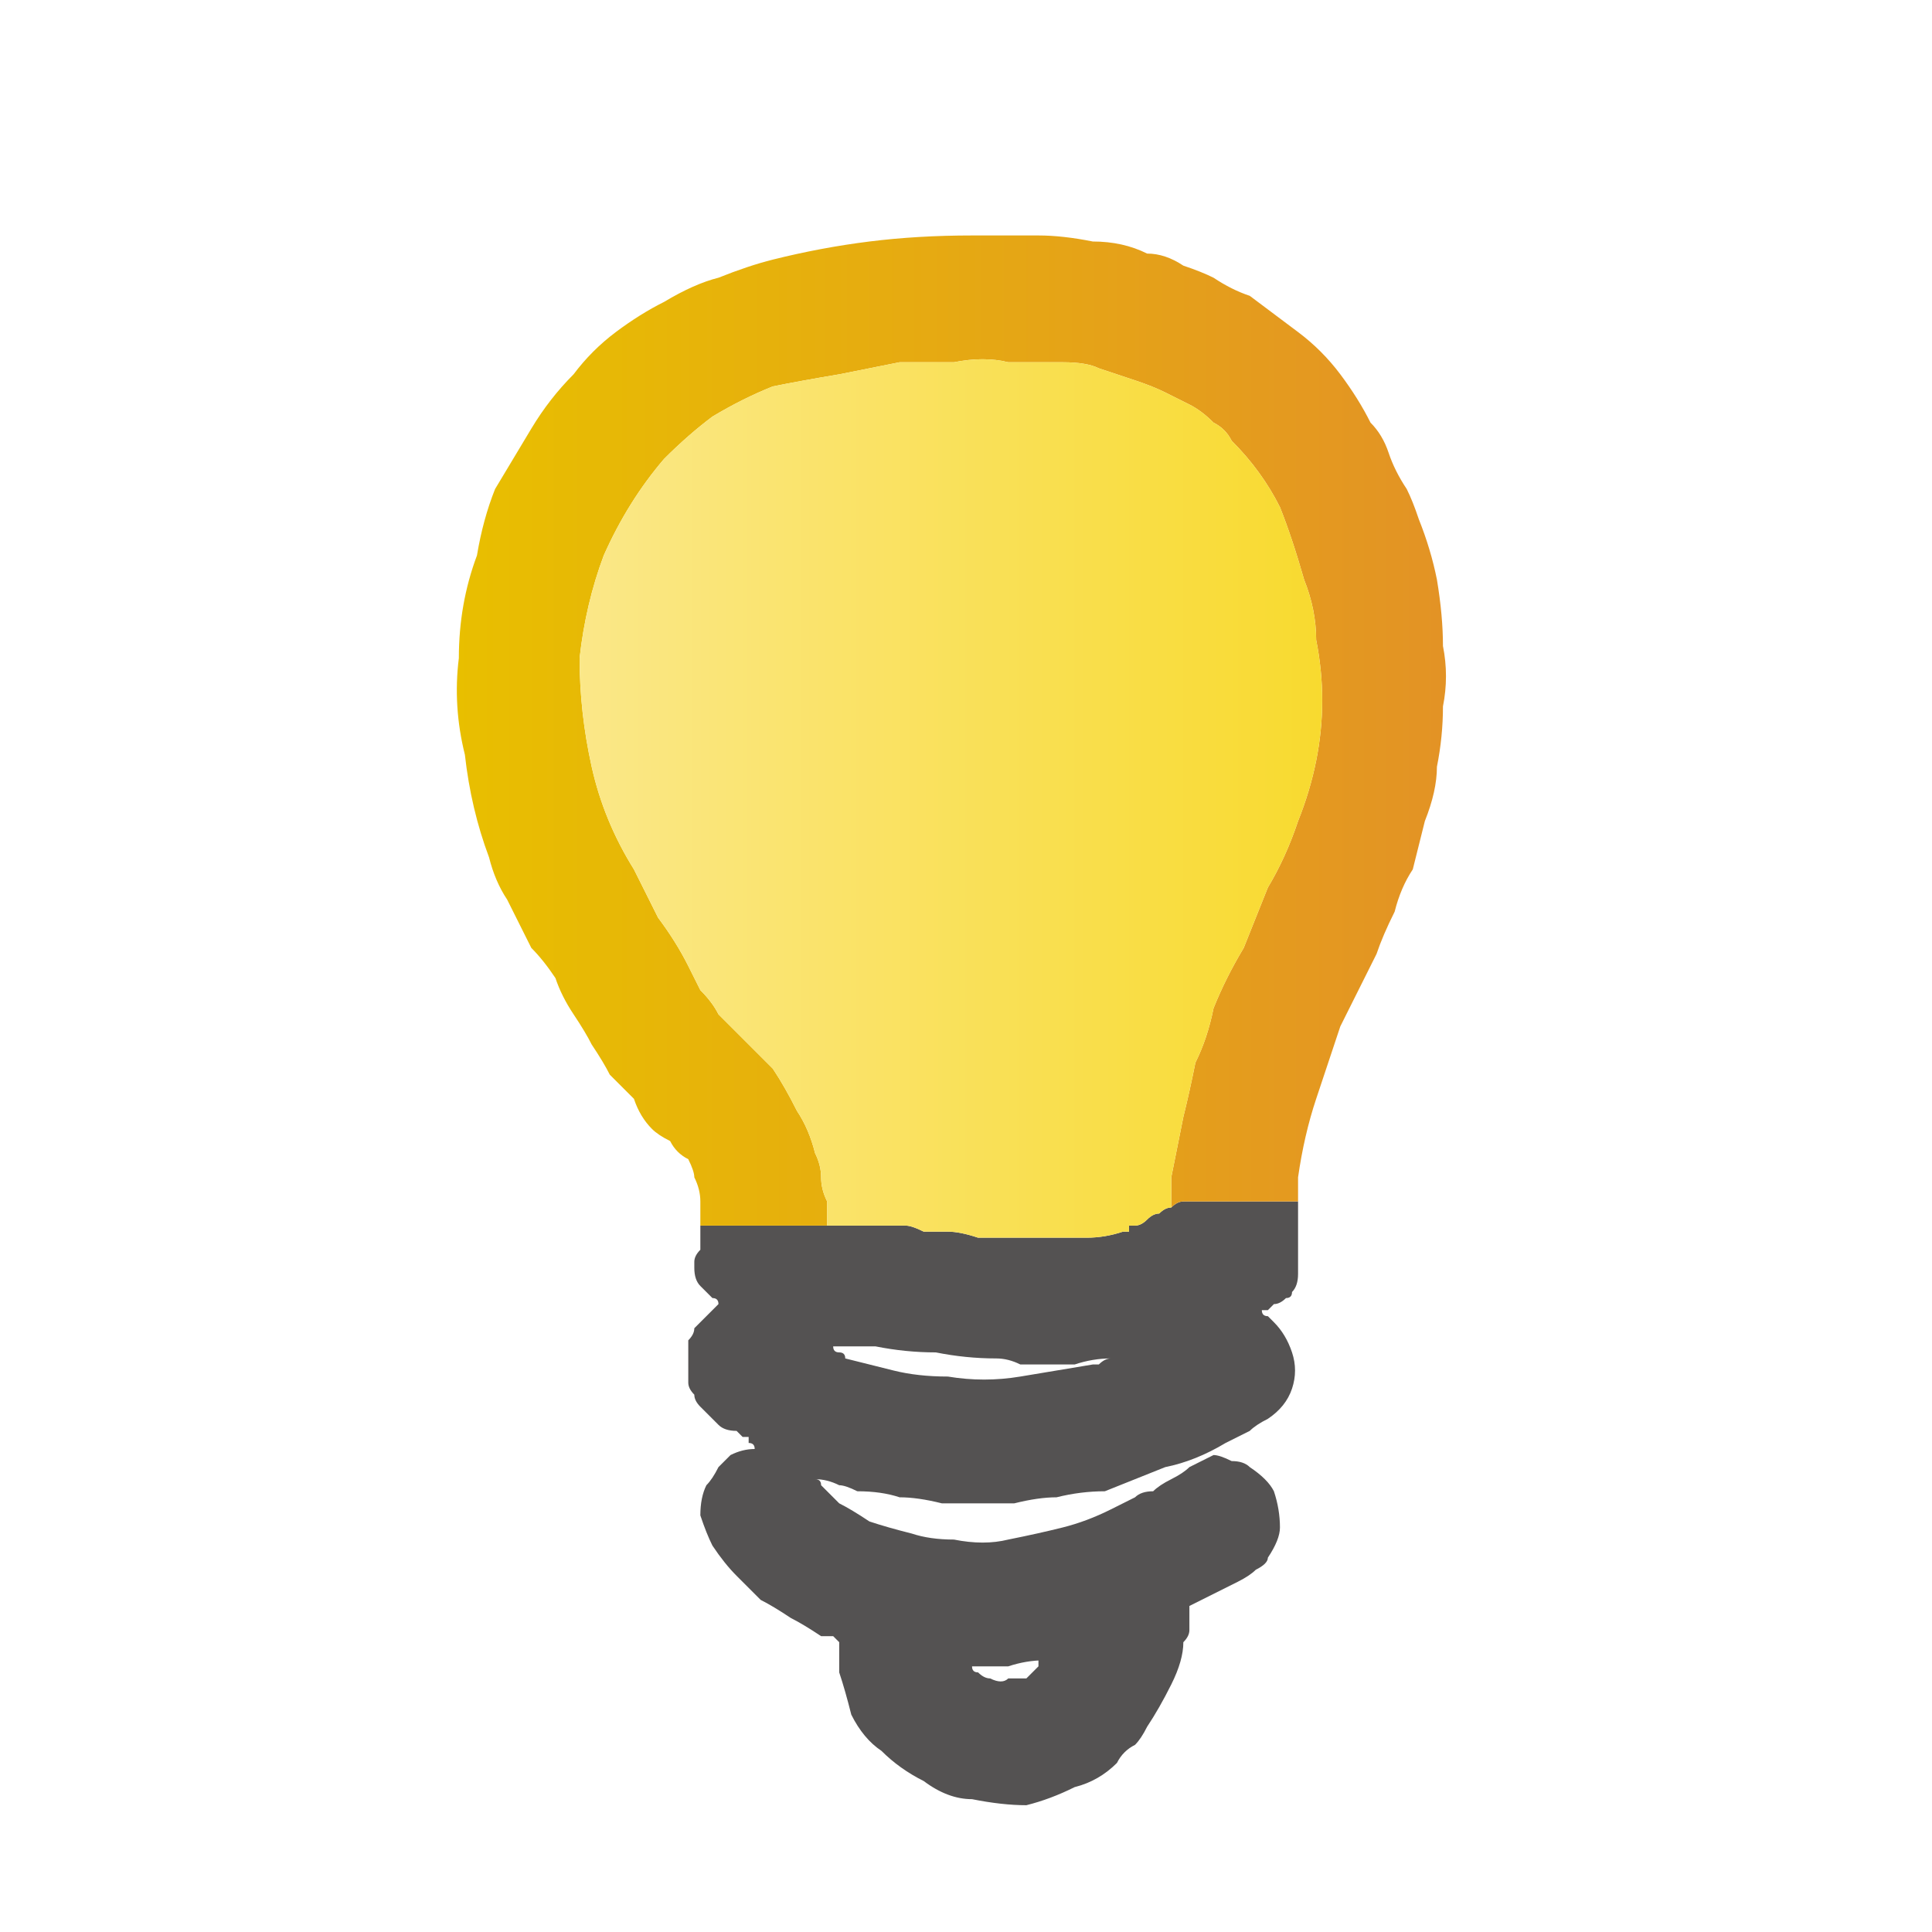
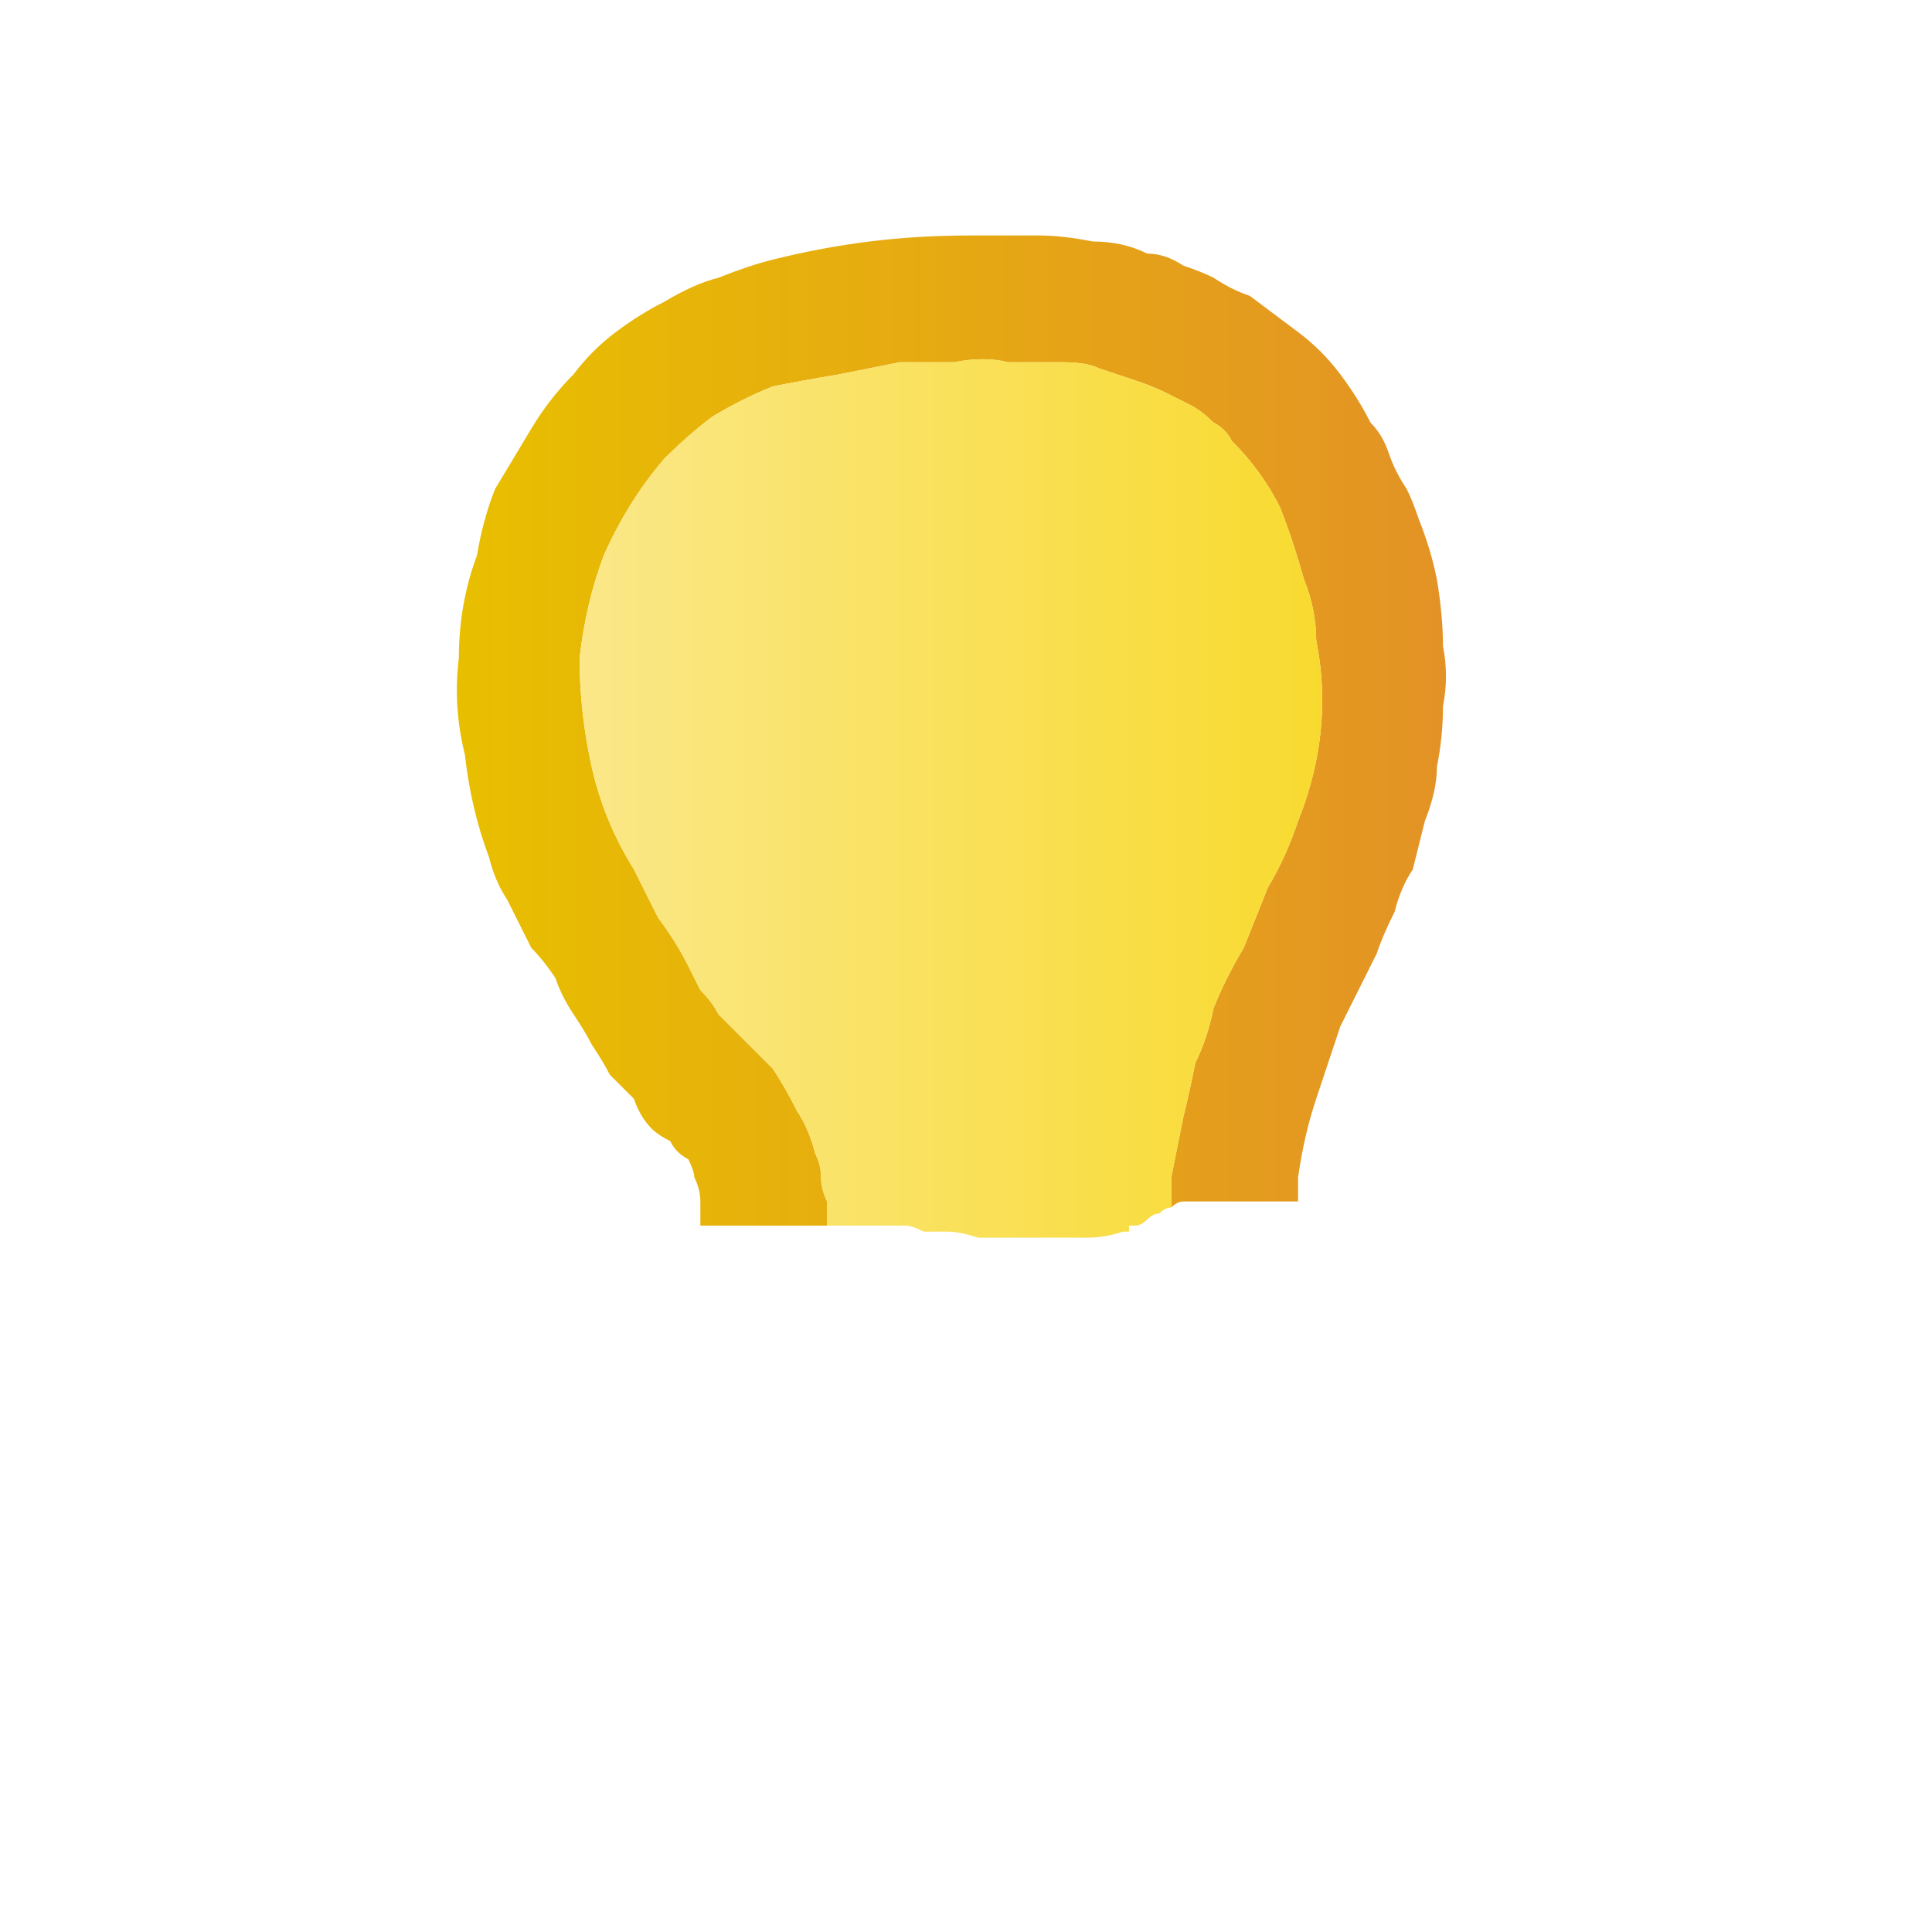
<svg xmlns="http://www.w3.org/2000/svg" height="16" width="16">
  <defs>
    <linearGradient gradientTransform="matrix(0.005 0 0 0.005 7.85 2.35)" gradientUnits="userSpaceOnUse" id="gradient0" spreadMethod="pad" x1="-819.2" x2="819.2">
      <stop offset="0" stop-color="#E8BF00" />
      <stop offset="1" stop-color="#E39325" />
    </linearGradient>
    <linearGradient gradientTransform="matrix(0.005 0 0 0.005 7.8 2.85)" gradientUnits="userSpaceOnUse" id="gradient1" spreadMethod="pad" x1="-819.2" x2="819.2">
      <stop offset="0" stop-color="#FBEA98" />
      <stop offset="0.992" stop-color="#F8D822" />
    </linearGradient>
  </defs>
  <g>
-     <path d="M10.75 9.95 Q10.75 9.95 10.75 10 10.75 10 10.75 10.1 10.75 10.2 10.75 10.35 10.75 10.45 10.75 10.55 10.75 10.65 10.7 10.7 10.7 10.75 10.65 10.75 10.6 10.8 10.55 10.8 10.5 10.85 10.5 10.85 L10.45 10.85 Q10.45 10.9 10.5 10.9 10.5 10.9 10.55 10.95 10.65 11.05 10.7 11.2 10.75 11.35 10.7 11.5 10.65 11.65 10.5 11.75 10.4 11.8 10.35 11.85 10.25 11.9 10.15 11.95 9.9 12.1 9.65 12.15 9.4 12.25 9.15 12.35 8.95 12.35 8.75 12.4 8.6 12.4 8.4 12.45 8.3 12.45 8.2 12.45 8.1 12.45 8 12.45 7.9 12.45 7.8 12.45 7.6 12.4 7.45 12.4 7.3 12.35 7.1 12.35 7 12.3 6.95 12.3 6.85 12.25 6.75 12.25 6.8 12.25 6.8 12.3 6.85 12.35 6.85 12.35 6.9 12.4 6.95 12.45 7.05 12.5 7.2 12.6 7.35 12.65 7.55 12.7 7.7 12.75 7.9 12.75 8.15 12.8 8.35 12.75 8.6 12.7 8.8 12.65 9 12.6 9.2 12.5 9.3 12.45 9.4 12.4 9.45 12.35 9.55 12.35 9.6 12.3 9.7 12.25 9.8 12.2 9.85 12.15 9.95 12.1 10.05 12.05 10.1 12.05 10.2 12.1 10.3 12.1 10.35 12.15 10.5 12.25 10.55 12.35 10.6 12.5 10.6 12.65 10.6 12.75 10.5 12.9 10.5 12.95 10.4 13 10.35 13.05 10.25 13.1 10.15 13.15 10.05 13.2 9.95 13.25 9.85 13.3 9.85 13.35 9.85 13.35 9.85 13.35 9.85 13.35 9.85 13.4 9.85 13.5 9.85 13.55 9.8 13.6 9.8 13.75 9.7 13.95 9.6 14.15 9.5 14.3 9.45 14.4 9.4 14.45 9.3 14.5 9.25 14.6 9.1 14.75 8.9 14.8 8.7 14.9 8.5 14.95 8.3 14.95 8.05 14.9 7.85 14.9 7.65 14.75 7.45 14.65 7.3 14.5 7.15 14.4 7.05 14.2 7 14 6.95 13.85 6.95 13.75 6.95 13.7 6.95 13.65 6.95 13.6 6.9 13.55 6.9 13.55 6.85 13.55 6.8 13.55 6.65 13.45 6.55 13.4 6.4 13.3 6.3 13.25 6.2 13.15 6.1 13.05 6 12.95 5.9 12.8 5.85 12.7 5.8 12.55 5.8 12.4 5.85 12.3 5.9 12.25 5.95 12.15 6 12.1 6.05 12.05 6.15 12 6.25 12 6.25 11.95 6.2 11.95 6.2 11.95 6.2 11.9 6.15 11.9 6.15 11.9 6.1 11.85 6.1 11.85 6 11.85 5.95 11.8 5.9 11.75 5.9 11.75 5.85 11.7 5.8 11.65 5.75 11.6 5.75 11.55 5.7 11.5 5.7 11.45 5.7 11.35 5.7 11.3 5.7 11.2 5.7 11.1 5.75 11.05 5.75 11 5.8 10.95 5.85 10.9 5.9 10.85 5.95 10.8 L6 10.8 Q6 10.8 6 10.8 6 10.8 5.95 10.8 5.95 10.75 5.9 10.75 5.85 10.7 5.8 10.65 5.75 10.6 5.75 10.5 L5.75 10.45 Q5.75 10.4 5.8 10.35 5.8 10.25 5.8 10.2 L5.8 10.15 6 10.15 Q6.1 10.15 6.3 10.15 6.5 10.15 6.65 10.15 L6.85 10.15 Q6.85 10.15 6.85 10.15 6.85 10.15 6.9 10.15 6.95 10.15 7.05 10.15 7.1 10.15 7.2 10.15 7.25 10.15 7.35 10.15 7.4 10.15 7.5 10.15 7.55 10.15 7.65 10.2 7.75 10.2 7.85 10.2 7.95 10.2 8.1 10.25 8.2 10.25 8.35 10.25 8.5 10.25 8.65 10.25 8.8 10.25 9 10.25 9.15 10.25 9.3 10.2 9.35 10.2 9.35 10.2 9.35 10.15 9.35 10.15 9.35 10.15 9.4 10.15 9.45 10.15 9.5 10.1 9.55 10.05 9.6 10.05 9.65 10 9.7 10 9.75 9.95 9.8 9.95 9.85 9.95 9.9 9.95 L10 9.95 10.3 9.95 10.55 9.95 10.75 9.95 M6.9 11.15 Q6.9 11.2 6.95 11.2 7 11.2 7 11.25 7.2 11.3 7.4 11.35 7.6 11.4 7.85 11.4 8.15 11.45 8.45 11.4 8.75 11.35 9.05 11.3 9.05 11.3 9.1 11.3 9.15 11.25 9.2 11.25 9.05 11.25 8.9 11.3 8.75 11.3 8.6 11.3 8.55 11.3 8.45 11.3 8.35 11.25 8.25 11.25 8 11.25 7.75 11.2 7.5 11.2 7.25 11.15 7.2 11.15 7.15 11.15 7.05 11.15 7 11.15 6.95 11.15 6.95 11.15 6.9 11.15 6.9 11.15 M8.05 13.8 Q8.05 13.85 8.1 13.85 8.15 13.9 8.2 13.9 8.3 13.95 8.35 13.9 8.45 13.9 8.5 13.9 8.55 13.85 8.6 13.8 8.6 13.8 8.6 13.75 8.65 13.75 8.65 13.75 8.5 13.75 8.35 13.8 8.2 13.8 8.05 13.8" fill="#545252" stroke="none" />
-     <path d="M5.95 10.8 Q6 10.8 6 10.8 6 10.8 6 10.8 L5.95 10.8 Q5.95 10.8 5.95 10.8 M6.85 10.15 L6.65 10.15 Q6.5 10.15 6.3 10.15 6.1 10.15 6 10.15 L5.8 10.15 Q5.8 10.15 5.8 10.15 5.8 10.05 5.8 9.95 5.8 9.85 5.75 9.75 5.75 9.7 5.7 9.6 5.6 9.55 5.55 9.45 5.45 9.4 5.4 9.35 5.3 9.25 5.25 9.1 5.15 9 5.05 8.9 5 8.8 4.9 8.65 4.85 8.55 4.75 8.4 4.65 8.25 4.6 8.1 4.5 7.95 4.4 7.85 4.3 7.65 4.2 7.45 4.1 7.3 4.05 7.1 3.9 6.7 3.85 6.25 3.75 5.85 3.8 5.45 3.8 5 3.95 4.6 4 4.3 4.1 4.05 4.25 3.8 4.4 3.55 4.55 3.3 4.75 3.1 4.9 2.9 5.1 2.75 5.3 2.6 5.5 2.5 5.75 2.35 5.95 2.3 6.2 2.2 6.4 2.15 6.8 2.05 7.2 2 7.6 1.95 8.05 1.95 8.1 1.95 8.1 1.95 8.1 1.95 8.1 1.95 8.35 1.95 8.6 1.95 8.8 1.95 9.05 2 9.3 2 9.5 2.1 9.65 2.1 9.8 2.2 9.95 2.25 10.05 2.3 10.2 2.4 10.35 2.45 10.55 2.6 10.75 2.75 10.95 2.9 11.1 3.1 11.25 3.3 11.35 3.5 11.45 3.6 11.5 3.75 11.55 3.9 11.65 4.05 11.7 4.15 11.75 4.3 11.85 4.55 11.9 4.8 11.95 5.1 11.95 5.35 12 5.6 11.95 5.85 11.95 6.1 11.9 6.35 11.9 6.55 11.8 6.8 11.75 7 11.7 7.2 11.6 7.35 11.55 7.55 11.45 7.75 11.4 7.9 11.25 8.2 11.1 8.5 11 8.8 10.9 9.1 10.8 9.4 10.75 9.75 10.75 9.8 10.75 9.85 10.75 9.9 10.75 9.95 L10.55 9.95 10.3 9.95 10 9.95 9.9 9.95 Q9.85 9.95 9.8 9.95 9.75 9.95 9.7 10 9.7 9.95 9.7 9.85 9.7 9.8 9.7 9.75 9.75 9.5 9.8 9.25 9.85 9.05 9.9 8.8 10 8.6 10.05 8.35 10.15 8.1 10.3 7.85 10.4 7.6 10.5 7.35 10.65 7.1 10.75 6.8 10.85 6.55 10.9 6.3 10.95 6.05 10.95 5.8 10.95 5.55 10.9 5.3 10.9 5.05 10.8 4.8 10.7 4.45 10.6 4.2 10.45 3.9 10.2 3.65 10.15 3.55 10.05 3.5 9.95 3.4 9.85 3.35 9.75 3.3 9.65 3.25 9.55 3.2 9.4 3.15 9.25 3.1 9.1 3.05 9 3 8.8 3 8.6 3 8.35 3 8.15 2.95 7.9 3 7.7 3 7.45 3 7.2 3.05 6.95 3.1 6.65 3.15 6.4 3.2 6.15 3.3 5.9 3.45 5.7 3.6 5.5 3.8 5.2 4.15 5 4.6 4.85 5 4.8 5.45 4.8 5.9 4.9 6.35 5 6.8 5.25 7.2 5.35 7.4 5.45 7.6 5.6 7.8 5.7 8 5.75 8.1 5.8 8.2 5.9 8.3 5.95 8.4 6.05 8.5 6.1 8.55 6.25 8.7 6.4 8.85 6.5 9 6.6 9.2 6.7 9.35 6.75 9.55 6.8 9.65 6.8 9.75 6.8 9.85 6.85 9.95 6.85 10.05 6.85 10.15" fill="url(#gradient0)" stroke="none" />
+     <path d="M5.95 10.8 Q6 10.8 6 10.8 6 10.8 6 10.8 L5.95 10.8 Q5.95 10.8 5.95 10.8 M6.85 10.15 Q6.5 10.15 6.3 10.15 6.1 10.15 6 10.15 L5.8 10.15 Q5.8 10.15 5.8 10.15 5.8 10.05 5.8 9.95 5.8 9.85 5.75 9.75 5.75 9.7 5.7 9.6 5.6 9.55 5.55 9.45 5.45 9.4 5.4 9.35 5.3 9.25 5.25 9.1 5.15 9 5.05 8.9 5 8.8 4.9 8.65 4.85 8.55 4.75 8.4 4.65 8.25 4.6 8.1 4.5 7.95 4.4 7.85 4.3 7.65 4.2 7.45 4.1 7.3 4.05 7.1 3.9 6.7 3.85 6.25 3.75 5.85 3.8 5.45 3.8 5 3.95 4.6 4 4.3 4.1 4.05 4.25 3.8 4.4 3.55 4.55 3.3 4.75 3.1 4.9 2.9 5.1 2.75 5.3 2.6 5.5 2.5 5.75 2.35 5.95 2.3 6.2 2.2 6.4 2.15 6.8 2.05 7.2 2 7.6 1.95 8.05 1.95 8.1 1.95 8.1 1.95 8.1 1.95 8.1 1.95 8.35 1.95 8.6 1.95 8.8 1.95 9.05 2 9.3 2 9.5 2.1 9.65 2.1 9.8 2.2 9.95 2.25 10.05 2.3 10.2 2.4 10.35 2.45 10.55 2.6 10.75 2.75 10.95 2.9 11.1 3.1 11.25 3.3 11.35 3.5 11.45 3.6 11.5 3.75 11.55 3.9 11.65 4.05 11.7 4.15 11.75 4.3 11.85 4.55 11.9 4.8 11.95 5.1 11.95 5.35 12 5.6 11.95 5.85 11.95 6.1 11.9 6.35 11.9 6.55 11.8 6.8 11.75 7 11.7 7.2 11.6 7.35 11.55 7.55 11.45 7.75 11.4 7.9 11.25 8.2 11.1 8.5 11 8.8 10.9 9.1 10.8 9.4 10.75 9.75 10.75 9.8 10.75 9.85 10.75 9.9 10.75 9.95 L10.55 9.95 10.3 9.95 10 9.95 9.9 9.95 Q9.85 9.95 9.8 9.95 9.75 9.95 9.7 10 9.7 9.95 9.7 9.85 9.7 9.8 9.7 9.75 9.75 9.5 9.8 9.25 9.85 9.05 9.9 8.8 10 8.6 10.05 8.35 10.15 8.1 10.3 7.85 10.4 7.6 10.5 7.35 10.65 7.1 10.75 6.8 10.85 6.55 10.9 6.3 10.95 6.05 10.95 5.8 10.95 5.55 10.9 5.3 10.9 5.05 10.8 4.8 10.7 4.45 10.6 4.2 10.45 3.9 10.2 3.65 10.15 3.55 10.05 3.5 9.95 3.4 9.85 3.35 9.75 3.3 9.65 3.25 9.55 3.2 9.4 3.15 9.25 3.1 9.1 3.05 9 3 8.8 3 8.6 3 8.35 3 8.15 2.95 7.9 3 7.7 3 7.45 3 7.2 3.05 6.95 3.1 6.65 3.15 6.4 3.2 6.15 3.3 5.9 3.45 5.7 3.6 5.5 3.8 5.2 4.15 5 4.6 4.85 5 4.8 5.45 4.8 5.9 4.9 6.35 5 6.8 5.25 7.2 5.35 7.4 5.45 7.6 5.6 7.8 5.7 8 5.75 8.1 5.8 8.2 5.9 8.3 5.95 8.4 6.05 8.5 6.1 8.55 6.25 8.7 6.4 8.85 6.5 9 6.6 9.2 6.7 9.35 6.75 9.55 6.8 9.65 6.8 9.75 6.8 9.85 6.85 9.95 6.85 10.05 6.85 10.15" fill="url(#gradient0)" stroke="none" />
    <path d="M6.85 10.15 Q6.85 10.15 6.85 10.15 6.85 10.05 6.85 9.95 6.8 9.85 6.8 9.75 6.8 9.65 6.75 9.55 6.7 9.35 6.6 9.2 6.5 9 6.4 8.85 6.25 8.7 6.1 8.55 6.05 8.5 5.95 8.4 5.9 8.3 5.8 8.2 5.75 8.1 5.7 8 5.6 7.8 5.45 7.6 5.35 7.4 5.25 7.2 5 6.8 4.9 6.35 4.8 5.9 4.8 5.45 4.85 5 5 4.6 5.2 4.15 5.5 3.8 5.7 3.6 5.9 3.45 6.15 3.3 6.4 3.2 6.65 3.15 6.95 3.1 7.2 3.05 7.45 3 7.7 3 7.9 3 8.15 2.95 8.35 3 8.6 3 8.8 3 9 3 9.1 3.05 9.25 3.1 9.4 3.15 9.55 3.2 9.65 3.25 9.75 3.3 9.85 3.35 9.95 3.4 10.05 3.5 10.15 3.55 10.2 3.65 10.45 3.9 10.6 4.2 10.7 4.45 10.8 4.8 10.9 5.05 10.9 5.3 10.95 5.55 10.95 5.8 10.95 6.05 10.9 6.3 10.85 6.55 10.75 6.8 10.65 7.1 10.5 7.35 10.4 7.6 10.3 7.85 10.15 8.1 10.05 8.35 10 8.6 9.9 8.8 9.85 9.05 9.8 9.25 9.75 9.5 9.7 9.75 9.7 9.8 9.7 9.85 9.7 9.95 9.7 10 9.65 10 9.6 10.05 9.55 10.05 9.5 10.1 9.45 10.15 9.4 10.15 9.35 10.15 9.35 10.15 9.35 10.15 9.35 10.2 9.35 10.2 9.3 10.2 9.15 10.25 9 10.25 8.8 10.25 8.65 10.25 8.5 10.25 8.35 10.25 8.2 10.25 8.1 10.25 7.95 10.2 7.85 10.2 7.75 10.2 7.65 10.2 7.55 10.15 7.5 10.15 7.4 10.15 7.35 10.15 7.25 10.15 7.2 10.15 7.1 10.15 7.05 10.15 6.95 10.15 6.9 10.15 6.85 10.15 6.85 10.15" fill="url(#gradient1)" stroke="none" />
  </g>
</svg>